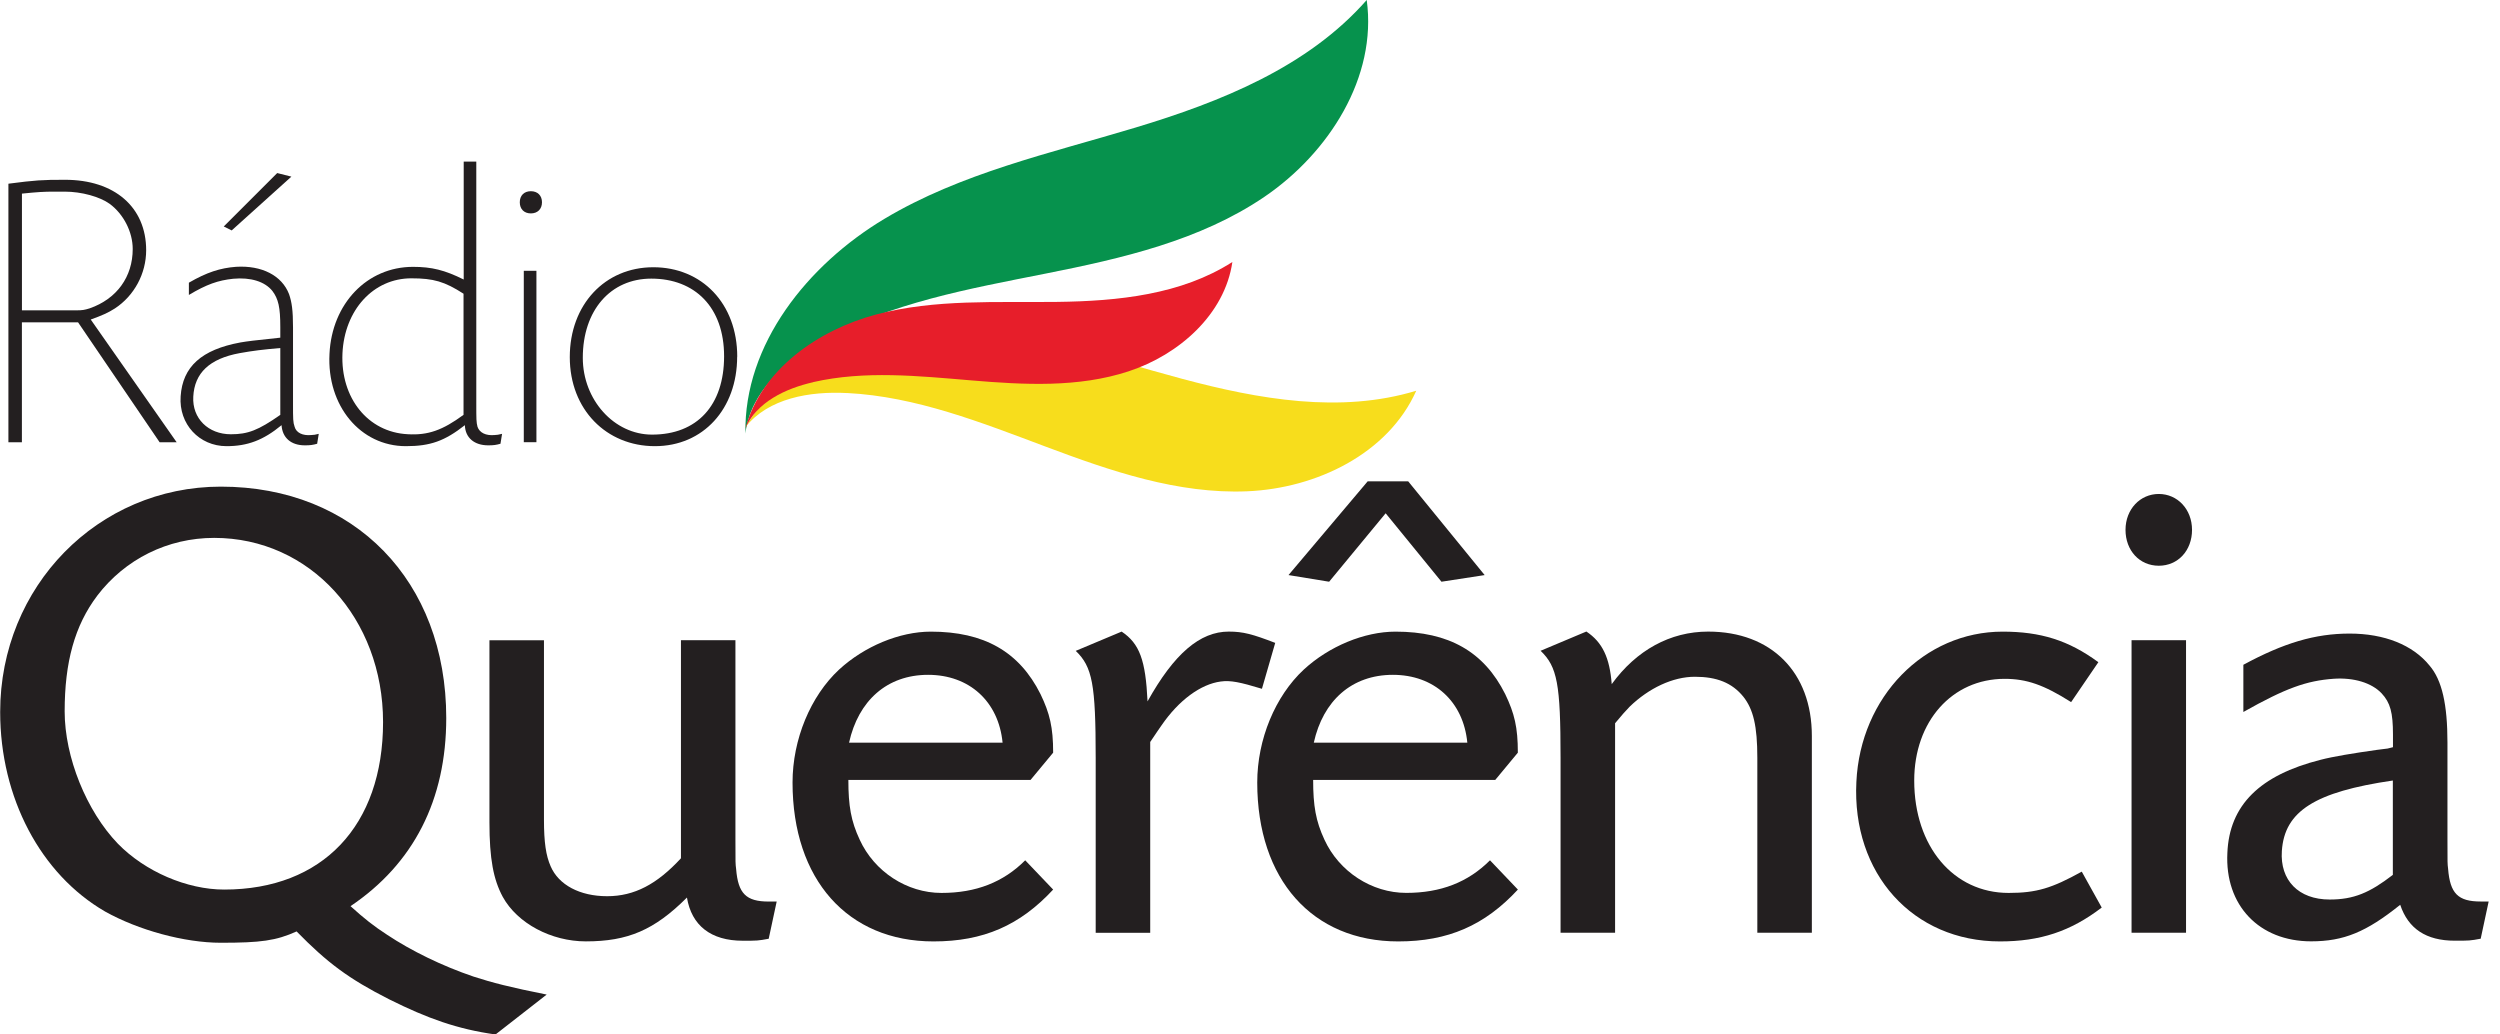
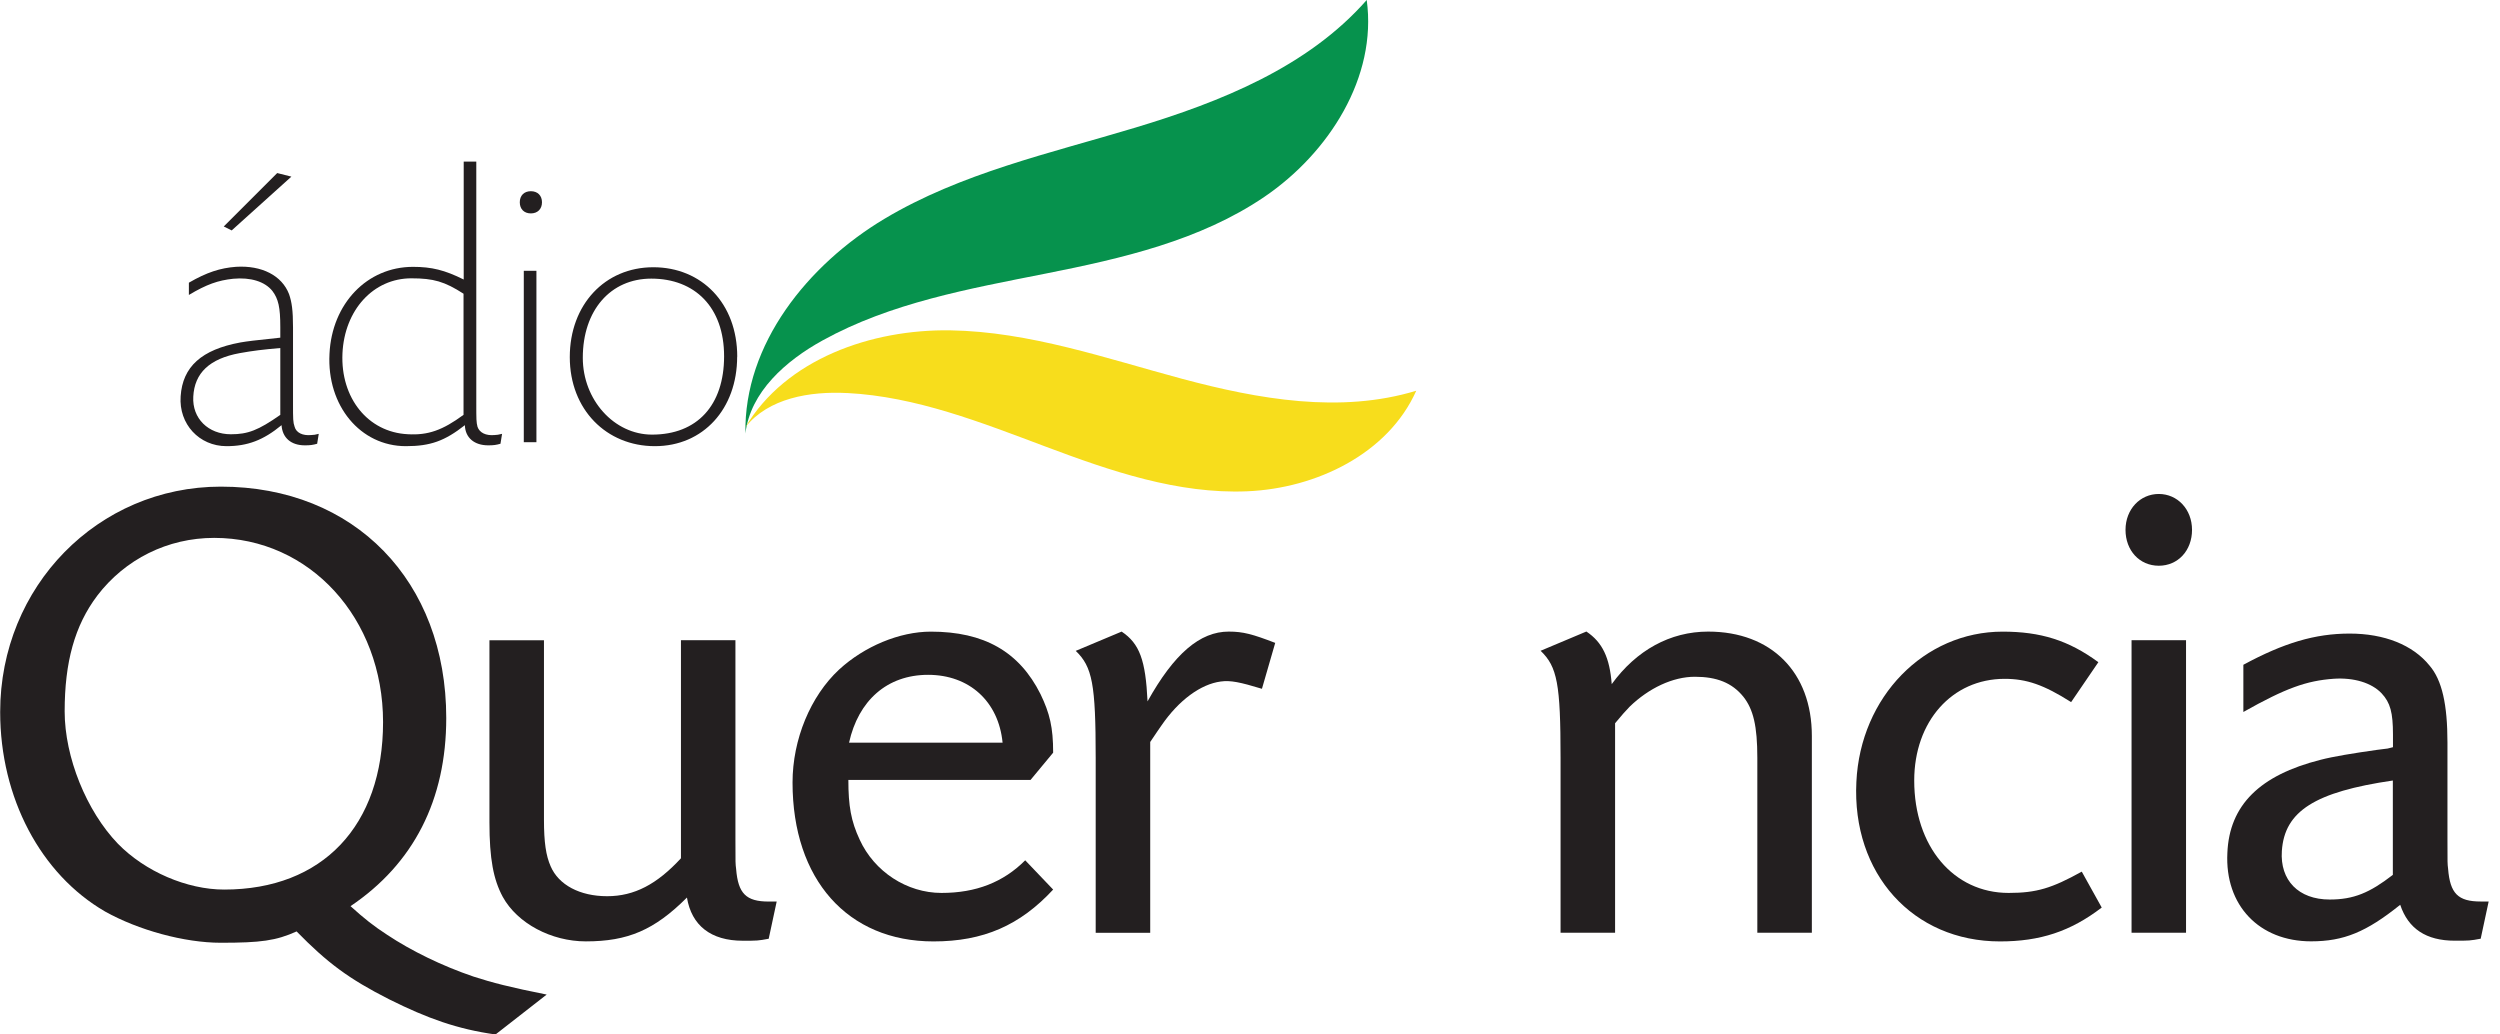
<svg xmlns="http://www.w3.org/2000/svg" width="58" height="24" viewBox="0 0 58 24" fill="none">
  <g clip-path="url(#clip0_1255_14039)">
    <path d="M19.084 7.898C18.233 8.367 17.407 9.091 17.294 10.056C17.255 7.986 18.74 6.142 20.517 5.078C22.294 4.015 24.356 3.559 26.339 2.961C28.323 2.363 30.341 1.556 31.708 0C31.953 1.79 30.829 3.55 29.335 4.566C27.841 5.582 26.028 5.996 24.255 6.348C22.483 6.7 20.666 7.024 19.084 7.898Z" fill="#06924D" />
    <path d="M19.651 9.119C18.79 9.074 17.828 9.235 17.293 9.91C18.231 8.331 20.212 7.635 22.049 7.664C23.885 7.694 25.652 8.313 27.427 8.789C29.202 9.264 31.1 9.6 32.857 9.065C32.205 10.529 30.535 11.331 28.934 11.398C27.333 11.465 25.772 10.93 24.273 10.367C22.772 9.804 21.251 9.199 19.651 9.118" fill="#F7DD1C" />
-     <path d="M18.866 8.867C18.223 9.013 17.547 9.332 17.293 9.94C17.656 8.581 18.971 7.657 20.331 7.295C21.692 6.934 23.122 7.022 24.53 7.004C25.938 6.986 27.407 6.837 28.591 6.078C28.415 7.293 27.352 8.232 26.185 8.614C25.018 8.998 23.757 8.928 22.533 8.825C21.311 8.723 20.064 8.592 18.866 8.865" fill="#E71E2A" />
-     <path d="M30.465 18.093C30.465 18.695 30.526 19.049 30.727 19.481C31.067 20.222 31.823 20.715 32.625 20.715C33.427 20.715 34.059 20.468 34.568 19.959L35.215 20.638C34.444 21.47 33.596 21.841 32.438 21.841C30.448 21.841 29.168 20.407 29.168 18.155C29.168 17.153 29.585 16.15 30.248 15.534C30.834 14.994 31.652 14.654 32.376 14.654C33.61 14.654 34.428 15.117 34.921 16.104C35.136 16.551 35.214 16.875 35.214 17.462L34.69 18.094H30.463L30.465 18.093ZM29.893 13.342L31.73 11.167H32.67L34.444 13.342L33.442 13.496L32.147 11.908L30.836 13.496L29.895 13.342H29.893ZM34.042 17.23C33.949 16.273 33.271 15.656 32.315 15.656C31.358 15.656 30.695 16.258 30.48 17.23H34.042Z" fill="#231F20" />
-     <path d="M0.195 4.262C0.829 4.18 0.967 4.171 1.509 4.171C2.656 4.171 3.391 4.804 3.391 5.805C3.391 6.347 3.115 6.861 2.665 7.156C2.51 7.256 2.362 7.321 2.105 7.413L4.098 10.26H3.703L1.811 7.478H0.508V10.26H0.195V4.264V4.262ZM0.508 7.2H1.766C1.913 7.2 1.959 7.191 2.079 7.154C2.712 6.934 3.079 6.42 3.079 5.777C3.079 5.382 2.868 4.969 2.546 4.73C2.317 4.565 1.895 4.446 1.5 4.446H1.252C1.023 4.446 0.867 4.455 0.509 4.492V7.201L0.508 7.2Z" fill="#231F20" />
    <path d="M4.383 6.558C4.796 6.319 5.109 6.217 5.476 6.19C6.073 6.153 6.54 6.392 6.706 6.824C6.77 7.008 6.798 7.2 6.798 7.595V9.35C6.798 9.735 6.798 9.791 6.835 9.901C6.872 10.038 7.019 10.112 7.22 10.093C7.266 10.093 7.33 10.084 7.395 10.065L7.358 10.295C7.257 10.323 7.201 10.332 7.073 10.332C6.752 10.332 6.551 10.157 6.532 9.864C6.109 10.213 5.742 10.351 5.255 10.351C4.622 10.351 4.145 9.837 4.191 9.194C4.236 8.506 4.678 8.111 5.577 7.945C5.742 7.917 5.88 7.899 6.503 7.834V7.587C6.503 7.128 6.458 6.935 6.32 6.751C6.145 6.531 5.815 6.43 5.411 6.467C5.061 6.504 4.795 6.596 4.382 6.843V6.559L4.383 6.558ZM6.505 8.074C6.083 8.111 5.871 8.137 5.559 8.193C4.861 8.322 4.512 8.652 4.484 9.203C4.456 9.708 4.833 10.075 5.356 10.075C5.751 10.075 5.99 9.984 6.503 9.625V8.074H6.505ZM6.761 4.097L5.375 5.346L5.191 5.254L6.431 4.015L6.761 4.098V4.097Z" fill="#231F20" />
    <path d="M11.05 3.749V9.35C11.05 9.735 11.05 9.791 11.078 9.901C11.124 10.038 11.271 10.112 11.473 10.093C11.519 10.093 11.574 10.084 11.648 10.065L11.611 10.295C11.51 10.323 11.455 10.332 11.327 10.332C11.005 10.332 10.794 10.157 10.785 9.864C10.317 10.231 9.985 10.351 9.417 10.351C8.361 10.351 7.581 9.414 7.644 8.211C7.699 7.045 8.516 6.191 9.582 6.191C10.013 6.191 10.317 6.265 10.758 6.485V3.749H11.051H11.05ZM10.755 6.815C10.314 6.531 10.058 6.457 9.543 6.457C8.662 6.457 7.991 7.191 7.945 8.201C7.899 9.23 8.533 10.028 9.46 10.074C9.928 10.102 10.268 9.982 10.754 9.624V6.814L10.755 6.815Z" fill="#231F20" />
    <path d="M12.574 4.693C12.574 4.849 12.473 4.951 12.316 4.951C12.159 4.951 12.059 4.85 12.059 4.693C12.059 4.537 12.159 4.436 12.316 4.436C12.473 4.436 12.574 4.537 12.574 4.693ZM12.445 10.259H12.152V6.283H12.445V10.259Z" fill="#231F20" />
    <path d="M17.102 8.275C17.102 9.487 16.313 10.351 15.193 10.351C14.072 10.351 13.219 9.505 13.219 8.285C13.219 7.065 14.036 6.2 15.157 6.2C16.278 6.2 17.104 7.036 17.104 8.276M13.521 8.302C13.521 9.275 14.246 10.083 15.127 10.083C16.174 10.083 16.799 9.403 16.799 8.265C16.799 7.126 16.119 6.464 15.11 6.464C14.164 6.464 13.521 7.199 13.521 8.3V8.302Z" fill="#231F20" />
    <path d="M11.495 24C10.615 23.876 9.921 23.63 9.026 23.183C8.085 22.705 7.592 22.335 6.881 21.609C6.403 21.825 6.049 21.872 5.123 21.872C4.275 21.872 3.211 21.579 2.439 21.148C0.945 20.283 0.004 18.51 0.004 16.519C0.004 13.605 2.271 11.29 5.124 11.29C8.225 11.29 10.353 13.481 10.353 16.658C10.353 18.556 9.597 20.036 8.132 21.023C8.456 21.316 8.672 21.486 8.98 21.686C9.535 22.056 10.26 22.411 10.986 22.657C11.418 22.797 11.834 22.905 12.683 23.074L11.496 24H11.495ZM2.256 13.82C1.732 14.514 1.5 15.363 1.5 16.504C1.5 17.569 2.008 18.818 2.734 19.573C3.366 20.221 4.338 20.638 5.201 20.638C7.483 20.638 8.887 19.157 8.887 16.752C8.887 14.345 7.19 12.479 4.969 12.479C3.889 12.479 2.902 12.972 2.254 13.822L2.256 13.82Z" fill="#231F20" />
    <path d="M17.062 19.466C17.062 20.068 17.062 20.022 17.078 20.16C17.124 20.731 17.309 20.916 17.834 20.916H18.019L17.834 21.779C17.587 21.825 17.571 21.825 17.232 21.825C16.491 21.825 16.044 21.47 15.937 20.823C15.181 21.579 14.563 21.84 13.592 21.84C12.79 21.84 12.003 21.423 11.664 20.807C11.448 20.406 11.355 19.927 11.355 19.079V14.854H12.62V19.018C12.62 19.542 12.666 19.851 12.775 20.098C12.96 20.53 13.453 20.792 14.085 20.792C14.718 20.792 15.242 20.514 15.798 19.912V14.853H17.062V19.465V19.466Z" fill="#231F20" />
    <path d="M19.682 18.093C19.682 18.695 19.743 19.049 19.945 19.481C20.284 20.222 21.04 20.716 21.842 20.716C22.644 20.716 23.276 20.468 23.785 19.959L24.433 20.638C23.662 21.47 22.814 21.841 21.657 21.841C19.667 21.841 18.387 20.407 18.387 18.155C18.387 17.153 18.804 16.15 19.467 15.534C20.053 14.995 20.87 14.654 21.595 14.654C22.829 14.654 23.646 15.117 24.14 16.104C24.355 16.551 24.433 16.875 24.433 17.462L23.909 18.094H19.682V18.093ZM23.26 17.23C23.167 16.273 22.488 15.656 21.532 15.656C20.576 15.656 19.913 16.258 19.698 17.23H23.26Z" fill="#231F20" />
    <path d="M26.022 14.653C26.439 14.931 26.578 15.316 26.623 16.272C27.241 15.162 27.842 14.653 28.506 14.653C28.845 14.653 29.061 14.714 29.585 14.915L29.277 15.98C28.768 15.826 28.551 15.78 28.321 15.811C27.858 15.872 27.349 16.243 26.947 16.829C26.886 16.922 26.856 16.953 26.685 17.214V21.641H25.42V17.584C25.42 15.872 25.343 15.471 24.957 15.1L26.022 14.653Z" fill="#231F20" />
    <path d="M36.806 14.653C37.175 14.9 37.345 15.255 37.392 15.872C37.963 15.085 38.749 14.653 39.629 14.653C41.093 14.653 42.035 15.594 42.035 17.074V21.64H40.77V17.583C40.77 16.842 40.677 16.457 40.446 16.164C40.183 15.84 39.829 15.701 39.32 15.701C38.811 15.701 38.255 15.963 37.809 16.394C37.716 16.488 37.624 16.595 37.47 16.779V21.639H36.205V17.581C36.205 15.869 36.129 15.469 35.742 15.098L36.807 14.65L36.806 14.653Z" fill="#231F20" />
    <path d="M48.05 16.289C47.417 15.887 47.016 15.749 46.507 15.749C45.288 15.749 44.41 16.736 44.41 18.109C44.41 19.637 45.32 20.716 46.6 20.716C47.248 20.716 47.602 20.607 48.297 20.222L48.76 21.055C48.035 21.611 47.326 21.841 46.4 21.841C44.379 21.841 42.96 20.268 43.068 18.14C43.161 16.166 44.642 14.654 46.461 14.654C47.341 14.654 47.989 14.854 48.682 15.363L48.05 16.289Z" fill="#231F20" />
    <path d="M50.855 12.293C50.855 12.771 50.531 13.125 50.084 13.125C49.636 13.125 49.312 12.771 49.312 12.293C49.312 11.814 49.652 11.46 50.084 11.46C50.516 11.46 50.855 11.814 50.855 12.293ZM50.716 21.64H49.452V14.853H50.716V21.64Z" fill="#231F20" />
    <path d="M52.044 15.424C52.985 14.915 53.71 14.699 54.512 14.699C55.314 14.699 55.977 14.961 56.364 15.44C56.657 15.779 56.781 16.35 56.781 17.228V19.465C56.781 20.067 56.781 20.02 56.796 20.158C56.842 20.73 57.027 20.915 57.552 20.915H57.737L57.552 21.778C57.305 21.824 57.289 21.824 56.95 21.824C56.287 21.824 55.87 21.546 55.685 20.991C54.899 21.623 54.374 21.839 53.618 21.839C52.415 21.839 51.613 21.006 51.675 19.787C51.721 18.677 52.431 17.983 53.835 17.628C54.129 17.551 54.607 17.473 55.146 17.397L55.393 17.366L55.517 17.335V17.042C55.517 16.534 55.456 16.302 55.254 16.086C55.022 15.84 54.607 15.716 54.144 15.747C53.511 15.793 53.033 15.962 52.046 16.518V15.423L52.044 15.424ZM55.514 18.108C53.71 18.371 53 18.817 52.939 19.743C52.893 20.421 53.324 20.869 54.049 20.869C54.605 20.869 54.975 20.714 55.514 20.297V18.107V18.108Z" fill="#231F20" />
  </g>
  <defs>
    <clipPath id="clip0_1255_14039">
      <rect width="57.734" height="24" fill="white" />
    </clipPath>
  </defs>
</svg>